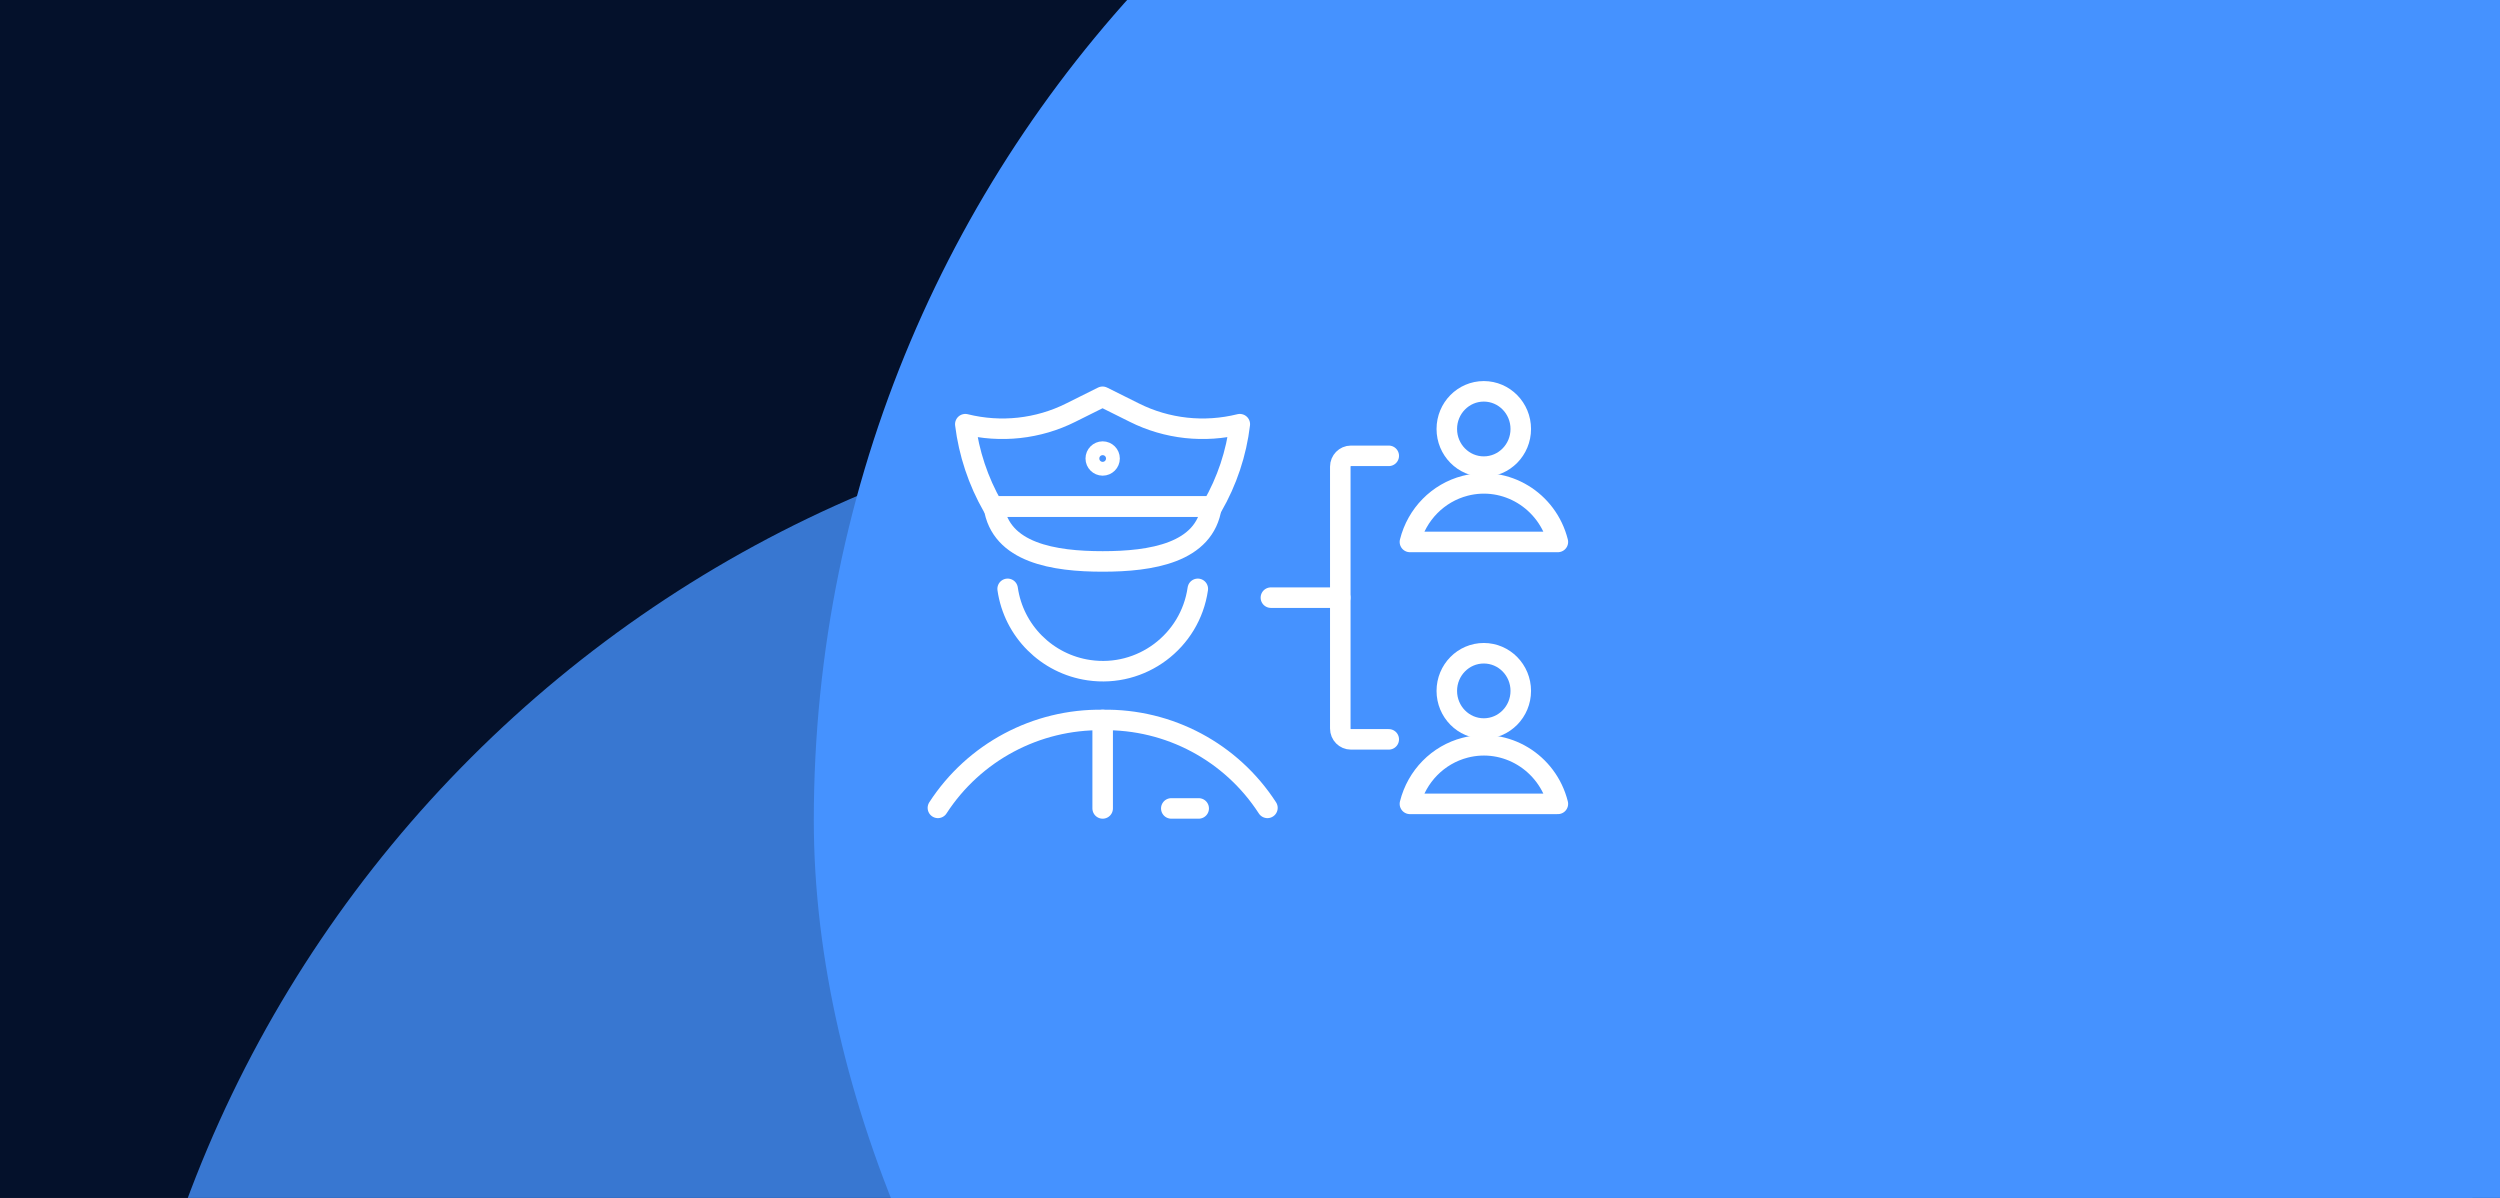
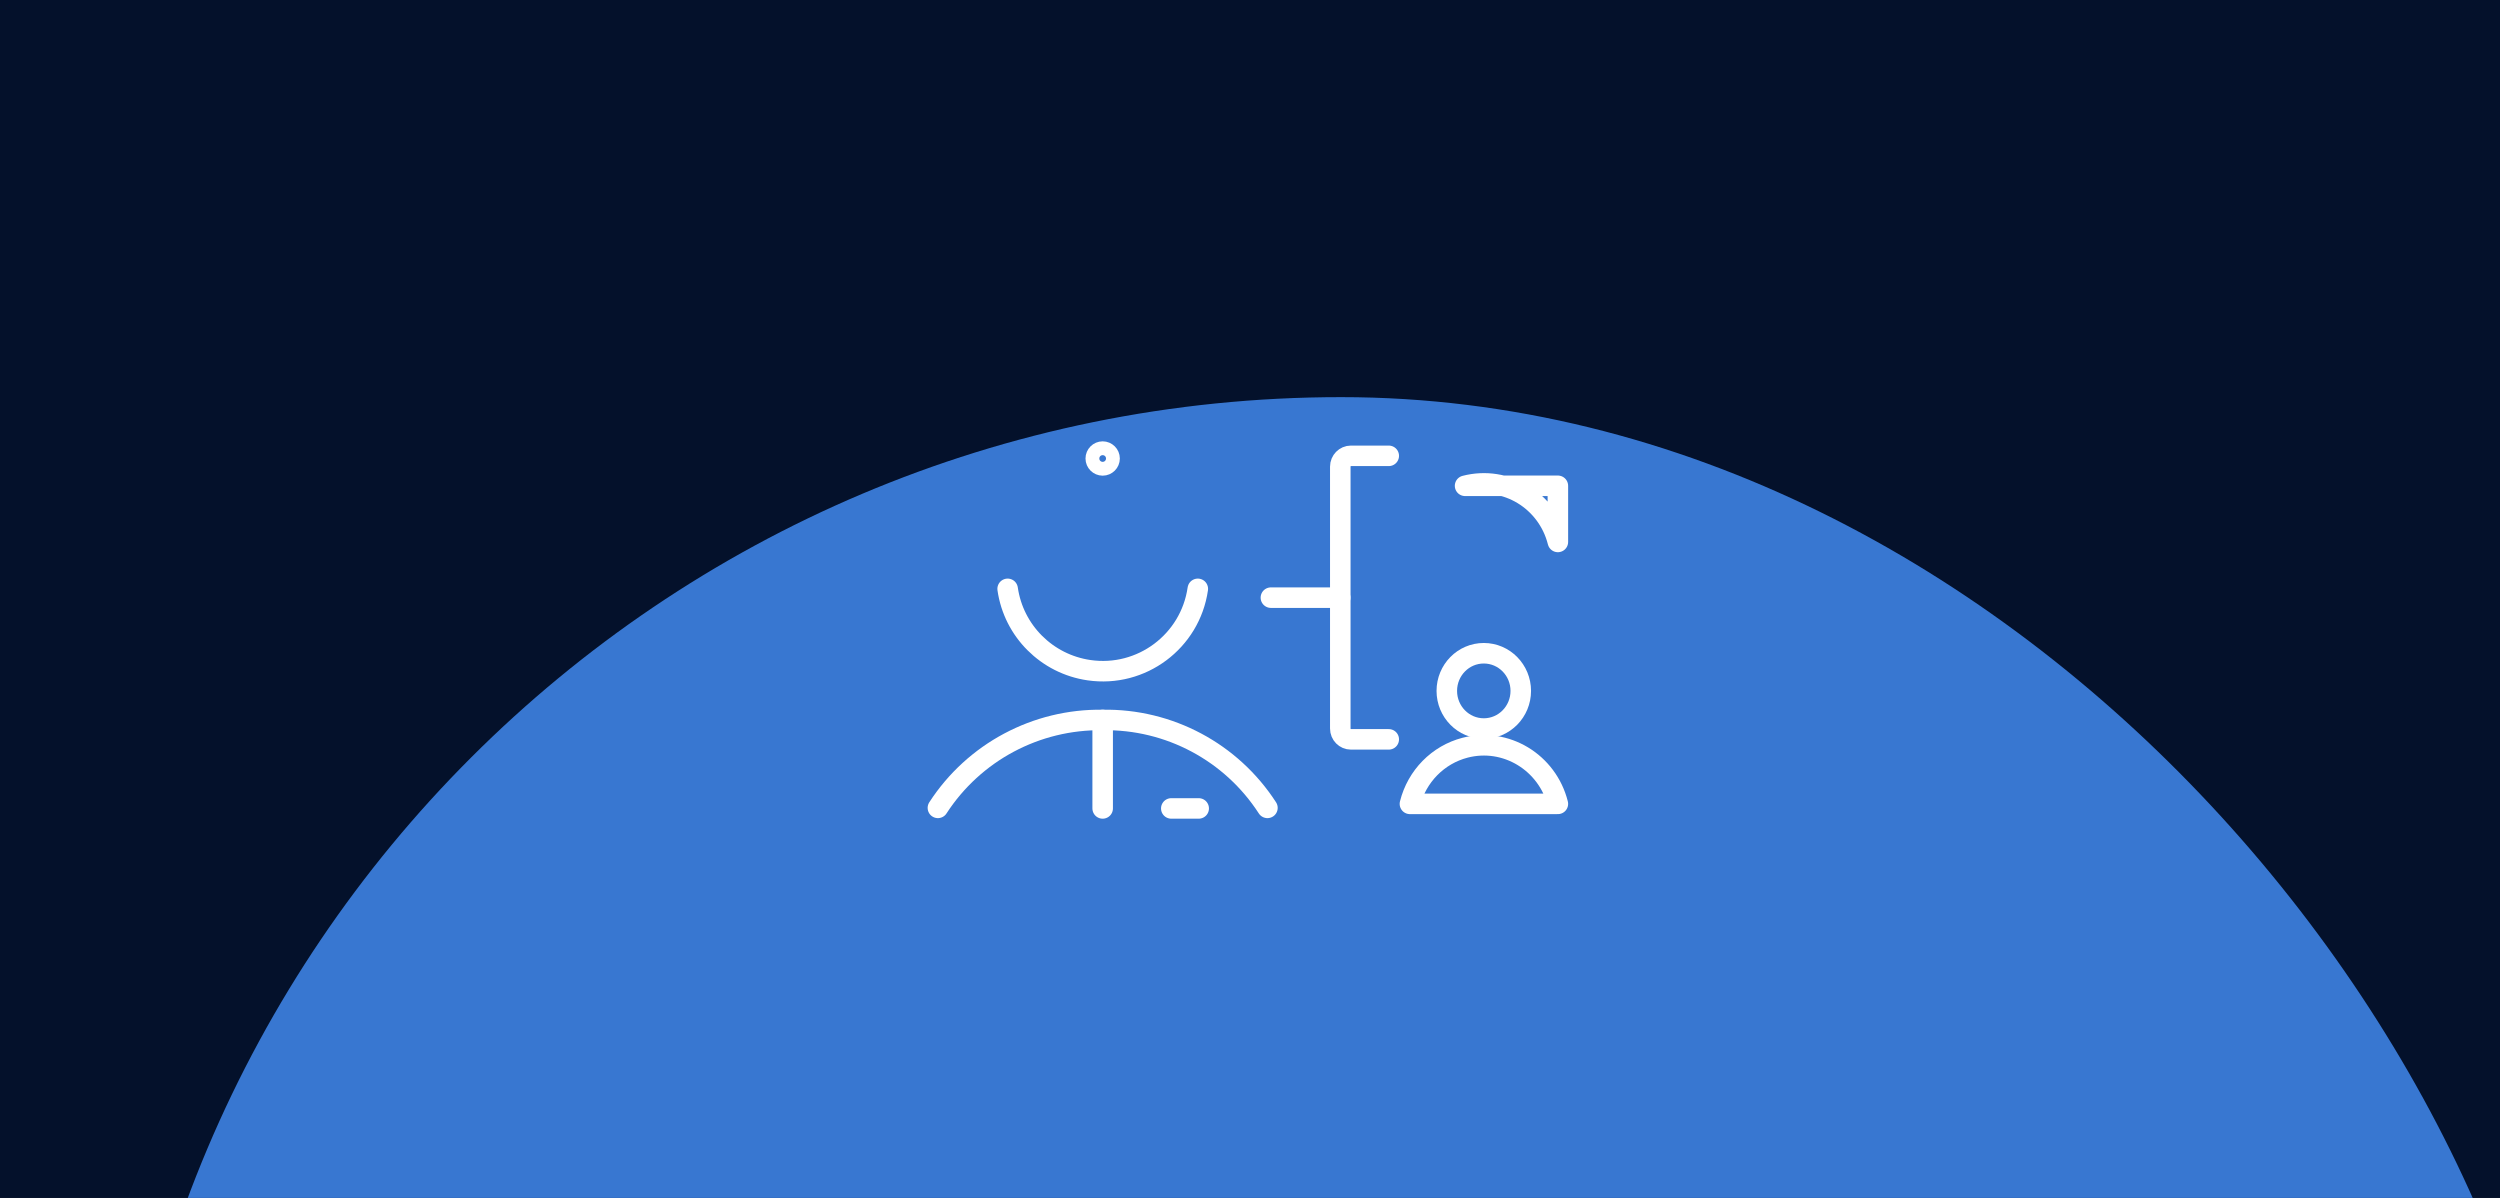
<svg xmlns="http://www.w3.org/2000/svg" width="384" height="184" viewBox="0 0 384 184" fill="none">
  <rect x="0" y="0" width="384" height="184" fill="#333333" stroke="none" />
  <g clip-path="url(#clip0_2251_3551)">
    <rect width="384" height="184" fill="#04112B" />
    <rect x="17" y="61" width="378" height="378" rx="189" fill="#3877D1" />
-     <rect x="125" y="-63" width="378" height="378" rx="189" fill="#4592FF" />
    <g clip-path="url(#clip1_2251_3551)">
      <path d="M213.313 113.565H207.495C206.605 113.565 205.869 112.829 205.869 111.905V71.675C205.869 70.768 206.605 70.016 207.495 70.016H213.313" stroke="white" stroke-width="3.152" stroke-linecap="round" stroke-linejoin="round" />
      <path d="M195.209 91.799H205.852" stroke="white" stroke-width="3.152" stroke-linecap="round" stroke-linejoin="round" />
-       <path d="M227.91 60.108C231.041 60.108 233.591 62.692 233.591 65.891C233.591 69.091 231.041 71.675 227.91 71.675C224.778 71.675 222.229 69.091 222.229 65.891C222.229 62.692 224.778 60.108 227.91 60.108Z" stroke="white" stroke-width="3.152" stroke-linecap="round" stroke-linejoin="round" />
-       <path d="M239.289 83.243C237.681 76.86 231.298 72.993 225.035 74.619C220.877 75.697 217.625 78.999 216.564 83.243H239.289Z" stroke="white" stroke-width="3.152" stroke-linecap="round" stroke-linejoin="round" />
+       <path d="M239.289 83.243C237.681 76.86 231.298 72.993 225.035 74.619H239.289Z" stroke="white" stroke-width="3.152" stroke-linecap="round" stroke-linejoin="round" />
      <path d="M227.91 100.338C231.041 100.338 233.591 102.922 233.591 106.122C233.591 109.322 231.041 111.905 227.91 111.905C224.778 111.905 222.229 109.322 222.229 106.122C222.229 102.922 224.778 100.338 227.91 100.338Z" stroke="white" stroke-width="3.152" stroke-linecap="round" stroke-linejoin="round" />
      <path d="M239.289 123.473C237.681 117.09 231.298 113.223 225.035 114.849C220.877 115.927 217.625 119.229 216.564 123.473H239.289Z" stroke="white" stroke-width="3.152" stroke-linecap="round" stroke-linejoin="round" />
      <path d="M183.983 90.447C182.82 98.524 175.325 104.119 167.265 102.939C160.797 101.998 155.697 96.915 154.773 90.447" stroke="white" stroke-width="3.152" stroke-linecap="round" stroke-linejoin="round" />
      <path d="M144.061 124.089C149.606 115.533 159.171 110.434 169.37 110.588C179.568 110.417 189.134 115.516 194.678 124.089" stroke="white" stroke-width="3.152" stroke-linecap="round" stroke-linejoin="round" />
      <path d="M169.37 124.175V110.588" stroke="white" stroke-width="3.152" stroke-linecap="round" stroke-linejoin="round" />
-       <path d="M186.225 77.801C188.467 73.917 189.904 69.605 190.434 65.156C184.993 66.508 179.243 65.892 174.229 63.376L169.353 60.946L164.476 63.376C159.462 65.892 153.712 66.508 148.271 65.156C148.818 69.605 150.256 73.917 152.48 77.801H186.225Z" stroke="white" stroke-width="3.152" stroke-linecap="round" stroke-linejoin="round" />
-       <path d="M152.651 77.801C153.678 84.954 161.926 86.237 169.37 86.237C176.813 86.237 185.061 84.954 186.088 77.801H152.651Z" stroke="white" stroke-width="3.152" stroke-linecap="round" stroke-linejoin="round" />
      <path d="M169.37 69.365C168.788 69.365 168.309 69.844 168.309 70.426C168.309 71.008 168.788 71.487 169.37 71.487C169.952 71.487 170.431 71.008 170.431 70.426C170.431 69.844 169.952 69.365 169.37 69.365Z" stroke="white" stroke-width="3.152" stroke-linecap="round" stroke-linejoin="round" />
      <path d="M179.91 124.175H184.12" stroke="white" stroke-width="3.152" stroke-linecap="round" stroke-linejoin="round" />
    </g>
  </g>
  <defs>
    <clipPath id="clip0_2251_3551">
      <rect width="384" height="184" fill="white" />
    </clipPath>
    <clipPath id="clip1_2251_3551">
      <rect width="98.65" height="67.489" fill="white" transform="translate(142.35 58.397)" />
    </clipPath>
  </defs>
</svg>